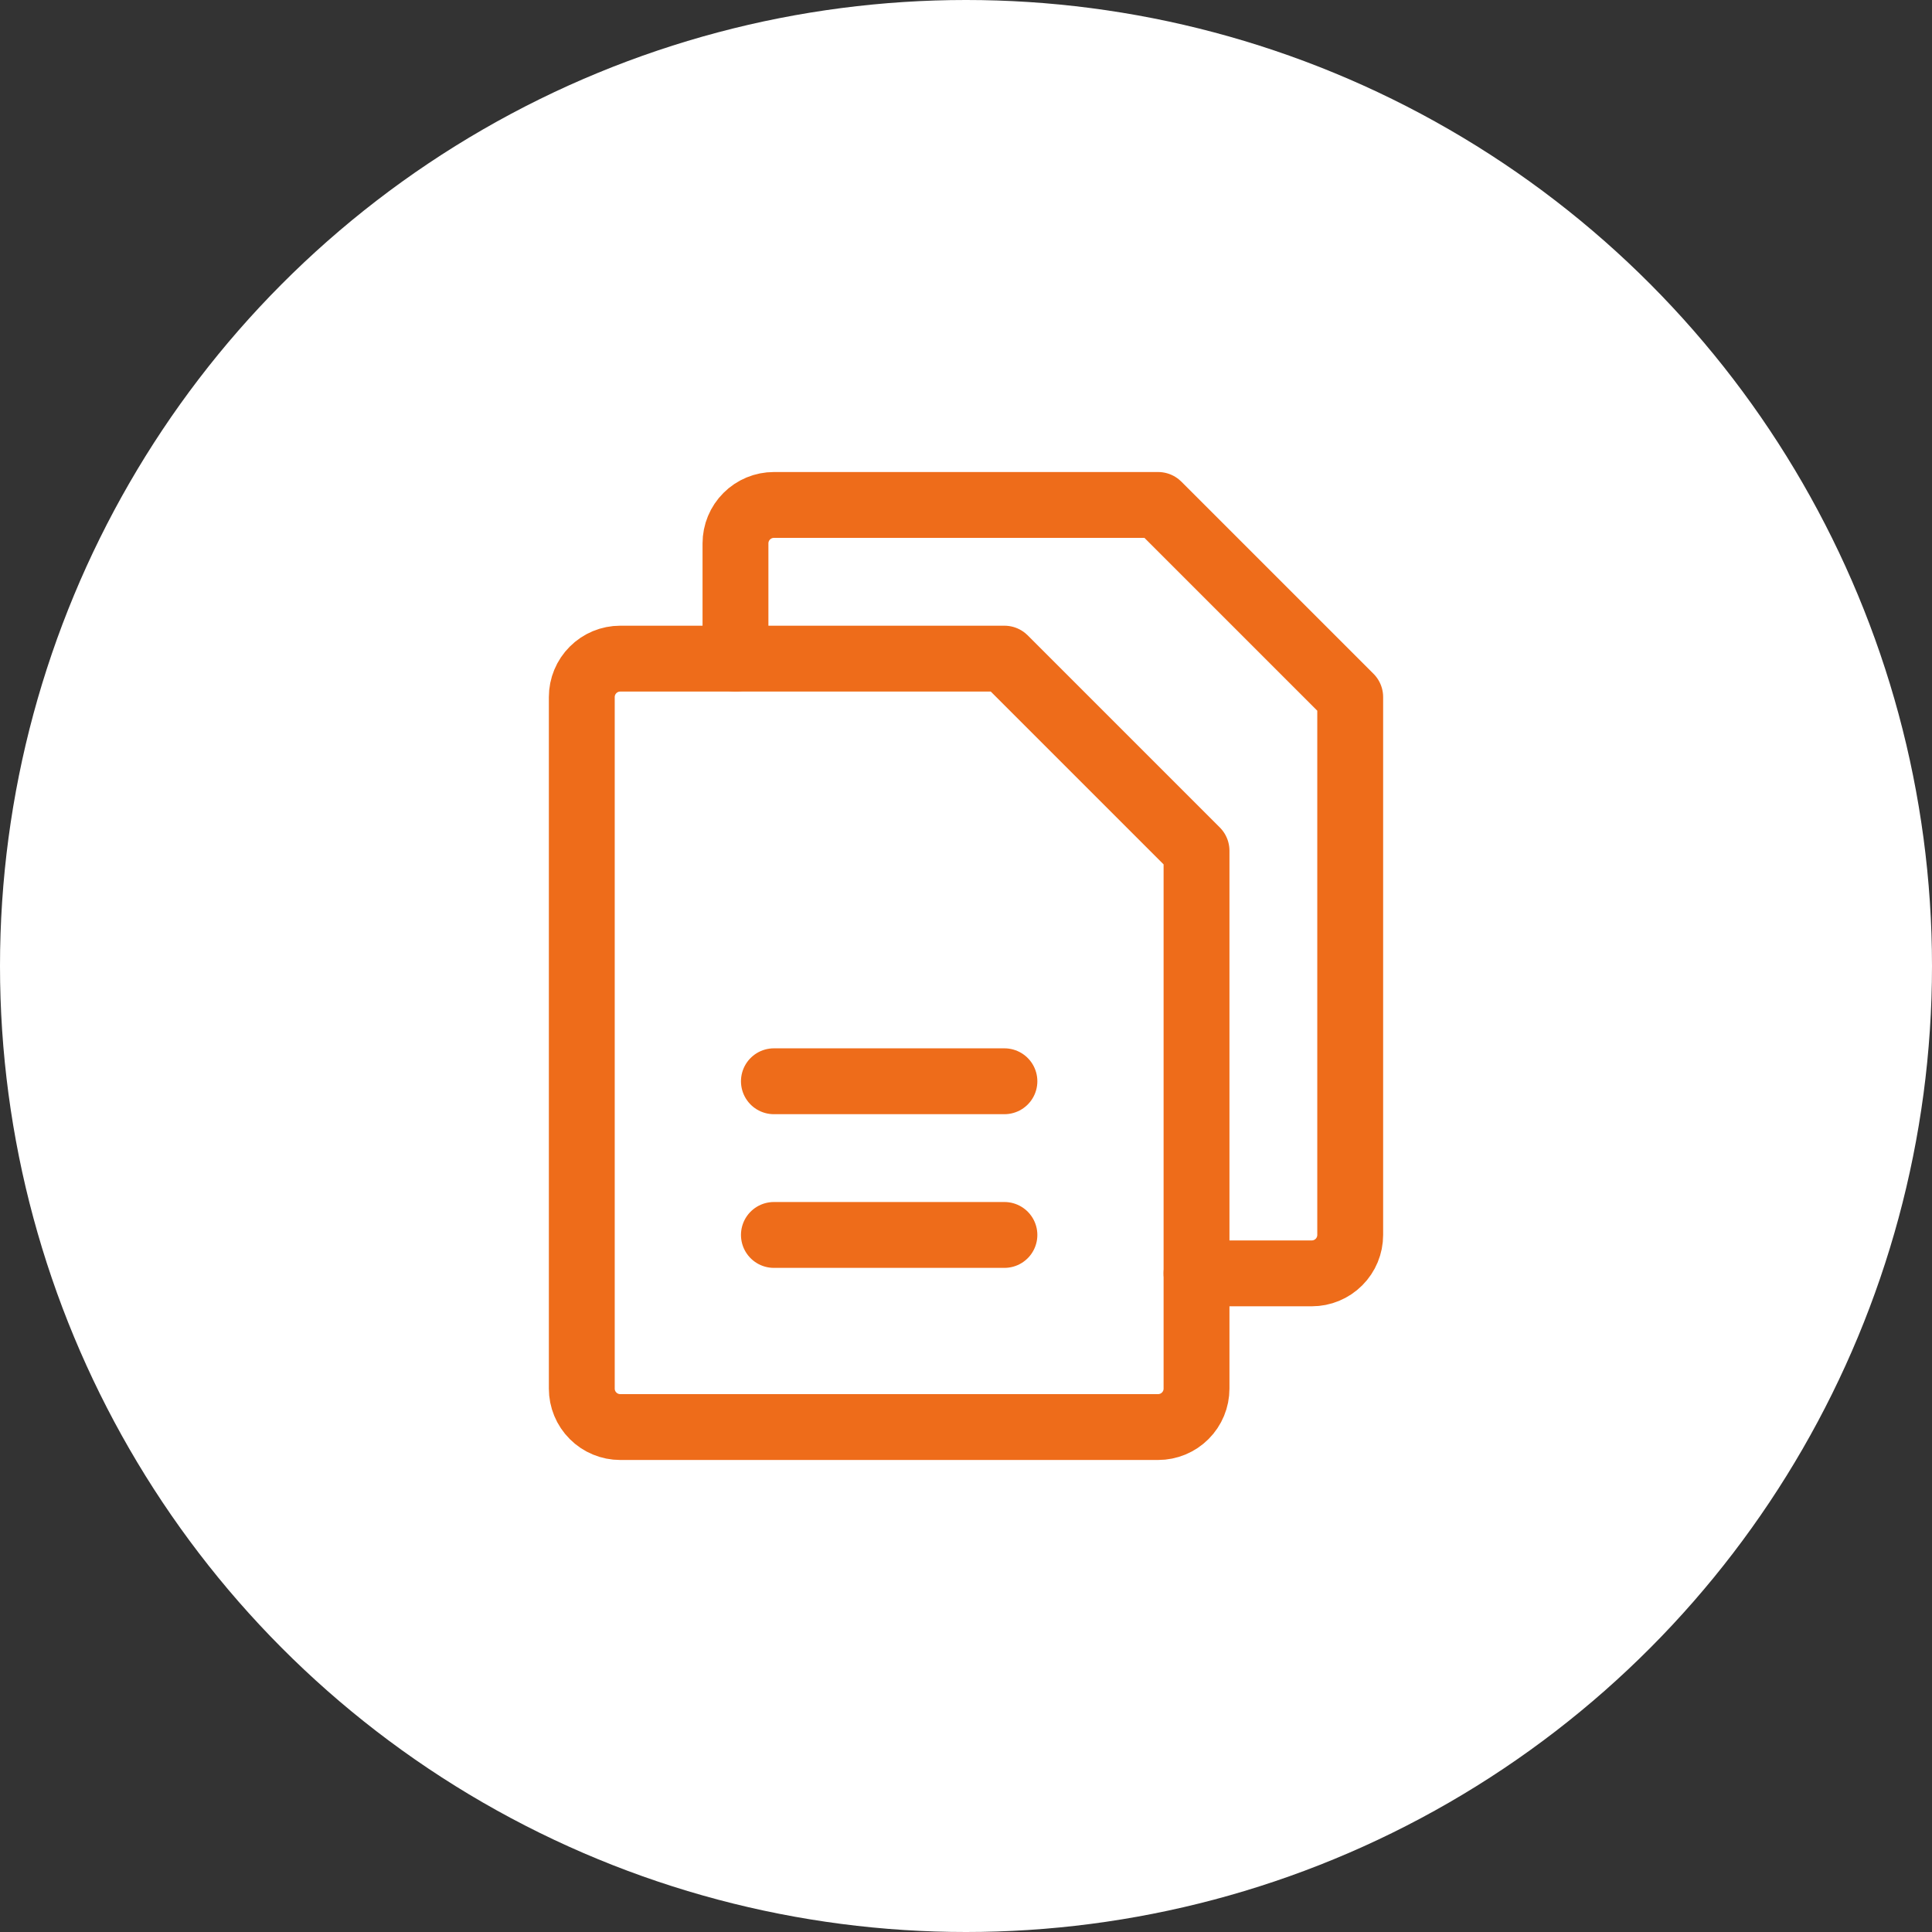
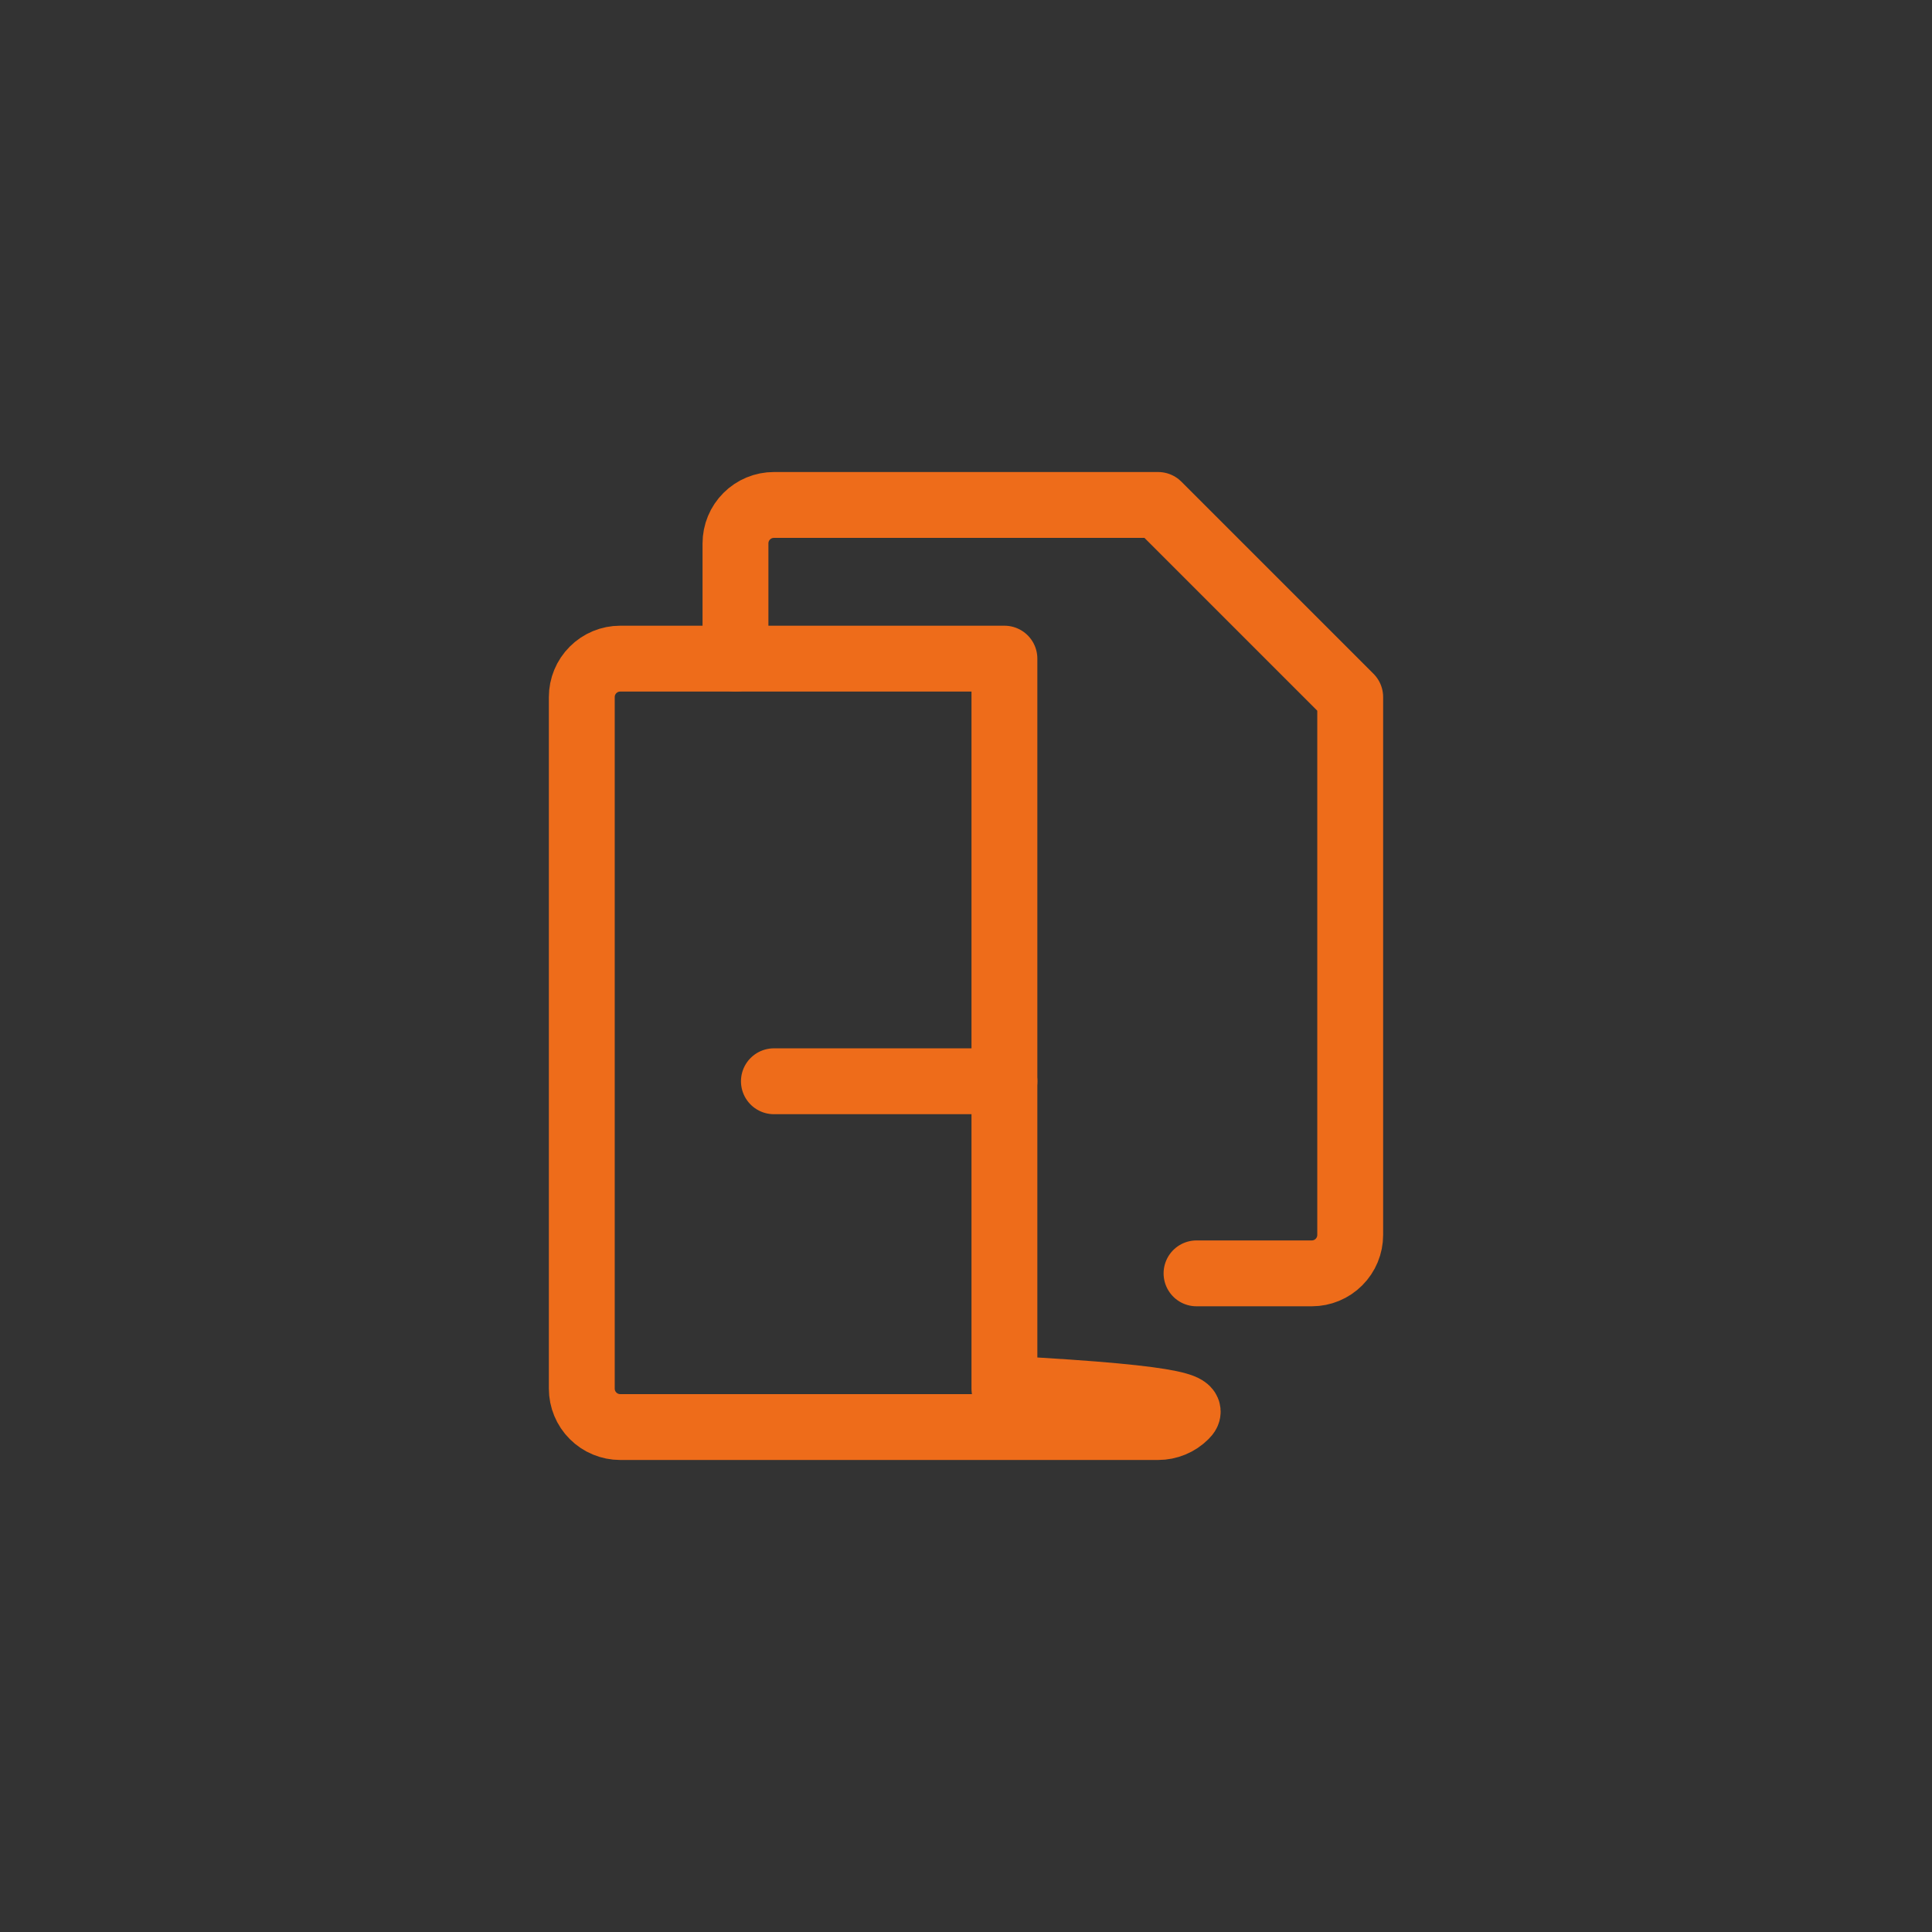
<svg xmlns="http://www.w3.org/2000/svg" width="88" height="88" viewBox="0 0 88 88" fill="none">
  <rect x="0" y="0" width="88" height="88" fill="#333333" stroke="none" />
-   <circle cx="44" cy="44" r="44" fill="white" />
  <g clip-path="url(#clip0_1139_22363)">
-     <path d="M52.75 65H28.25C27.786 65 27.341 64.816 27.013 64.487C26.684 64.159 26.5 63.714 26.5 63.25V31.75C26.5 31.286 26.684 30.841 27.013 30.513C27.341 30.184 27.786 30 28.25 30H45.75L54.5 38.75V63.25C54.5 63.714 54.316 64.159 53.987 64.487C53.659 64.816 53.214 65 52.75 65Z" stroke="#EE6C1A" stroke-width="3" stroke-linecap="round" stroke-linejoin="round" />
+     <path d="M52.75 65H28.25C27.786 65 27.341 64.816 27.013 64.487C26.684 64.159 26.5 63.714 26.5 63.25V31.75C26.5 31.286 26.684 30.841 27.013 30.513C27.341 30.184 27.786 30 28.25 30H45.75V63.25C54.5 63.714 54.316 64.159 53.987 64.487C53.659 64.816 53.214 65 52.75 65Z" stroke="#EE6C1A" stroke-width="3" stroke-linecap="round" stroke-linejoin="round" />
    <path d="M33.5 30V24.75C33.5 24.286 33.684 23.841 34.013 23.513C34.341 23.184 34.786 23 35.25 23H52.75L61.5 31.75V56.25C61.5 56.714 61.316 57.159 60.987 57.487C60.659 57.816 60.214 58 59.75 58H54.5" stroke="#EE6C1A" stroke-width="3" stroke-linecap="round" stroke-linejoin="round" />
    <path d="M35.25 49.25H45.75" stroke="#EE6C1A" stroke-width="3" stroke-linecap="round" stroke-linejoin="round" />
-     <path d="M35.25 56.25H45.75" stroke="#EE6C1A" stroke-width="3" stroke-linecap="round" stroke-linejoin="round" />
  </g>
  <defs>
    <clipPath id="clip0_1139_22363">
      <rect width="56" height="56" fill="white" transform="translate(16 16)" />
    </clipPath>
  </defs>
</svg>